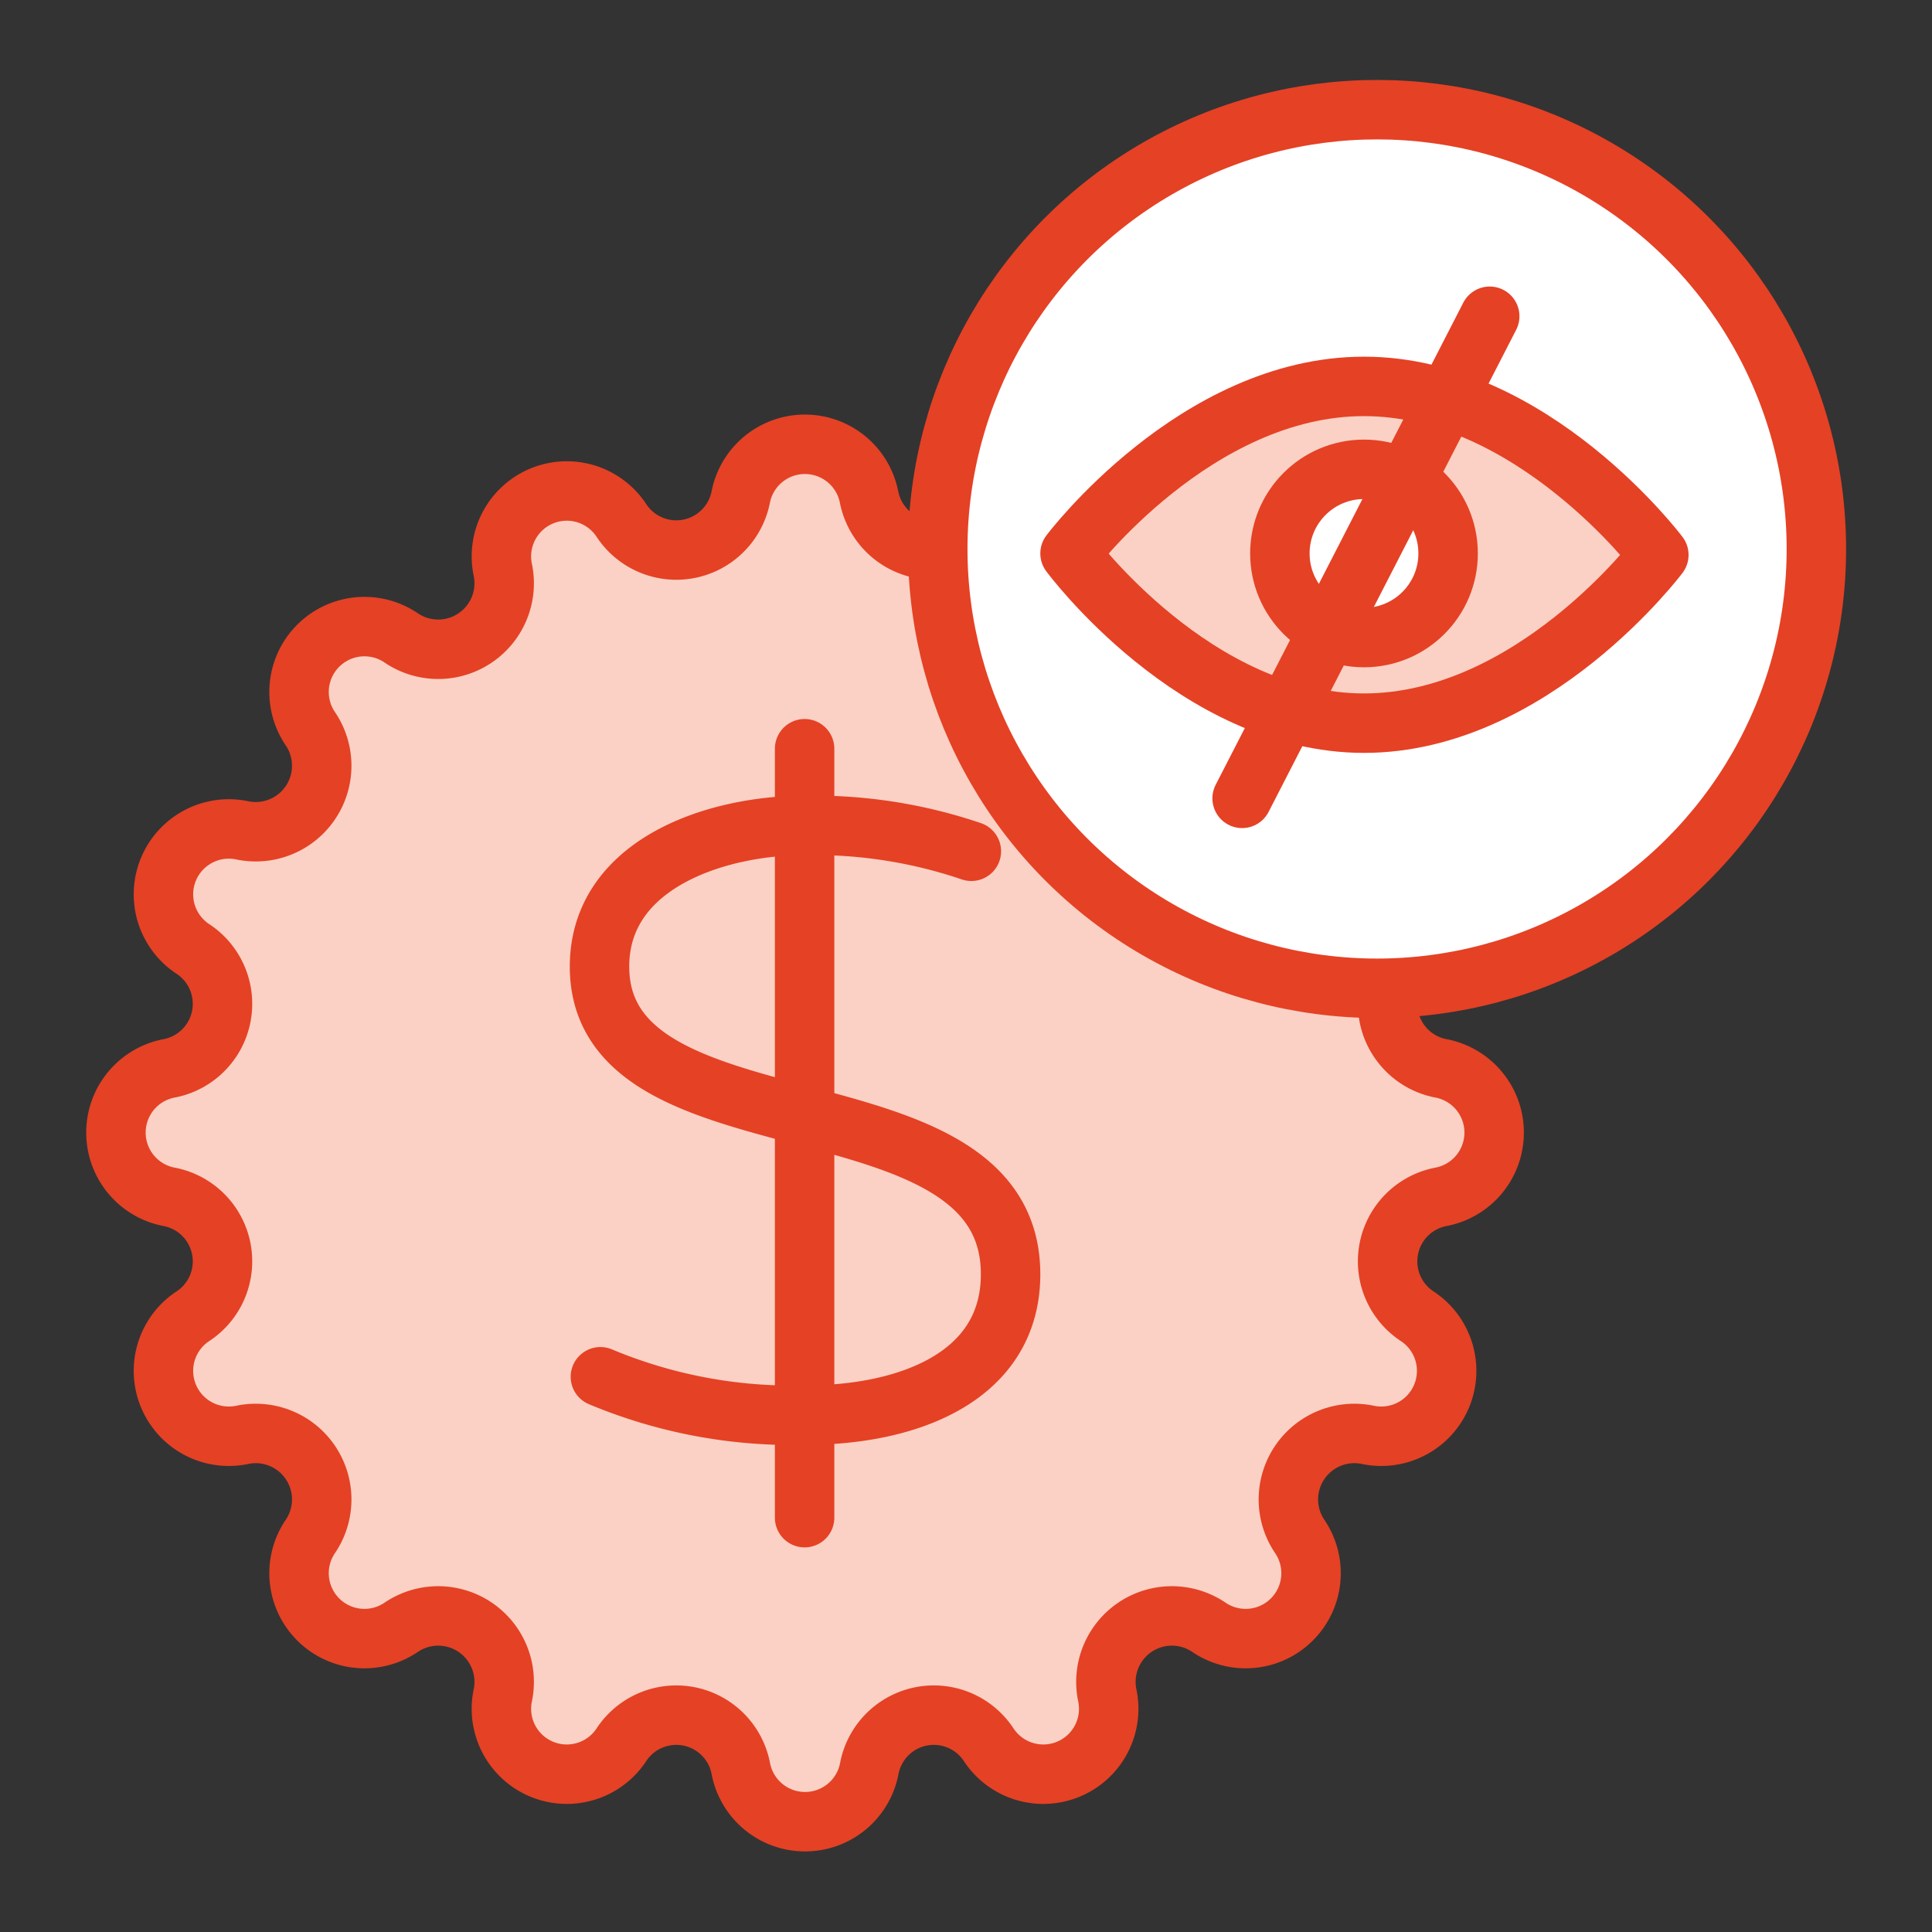
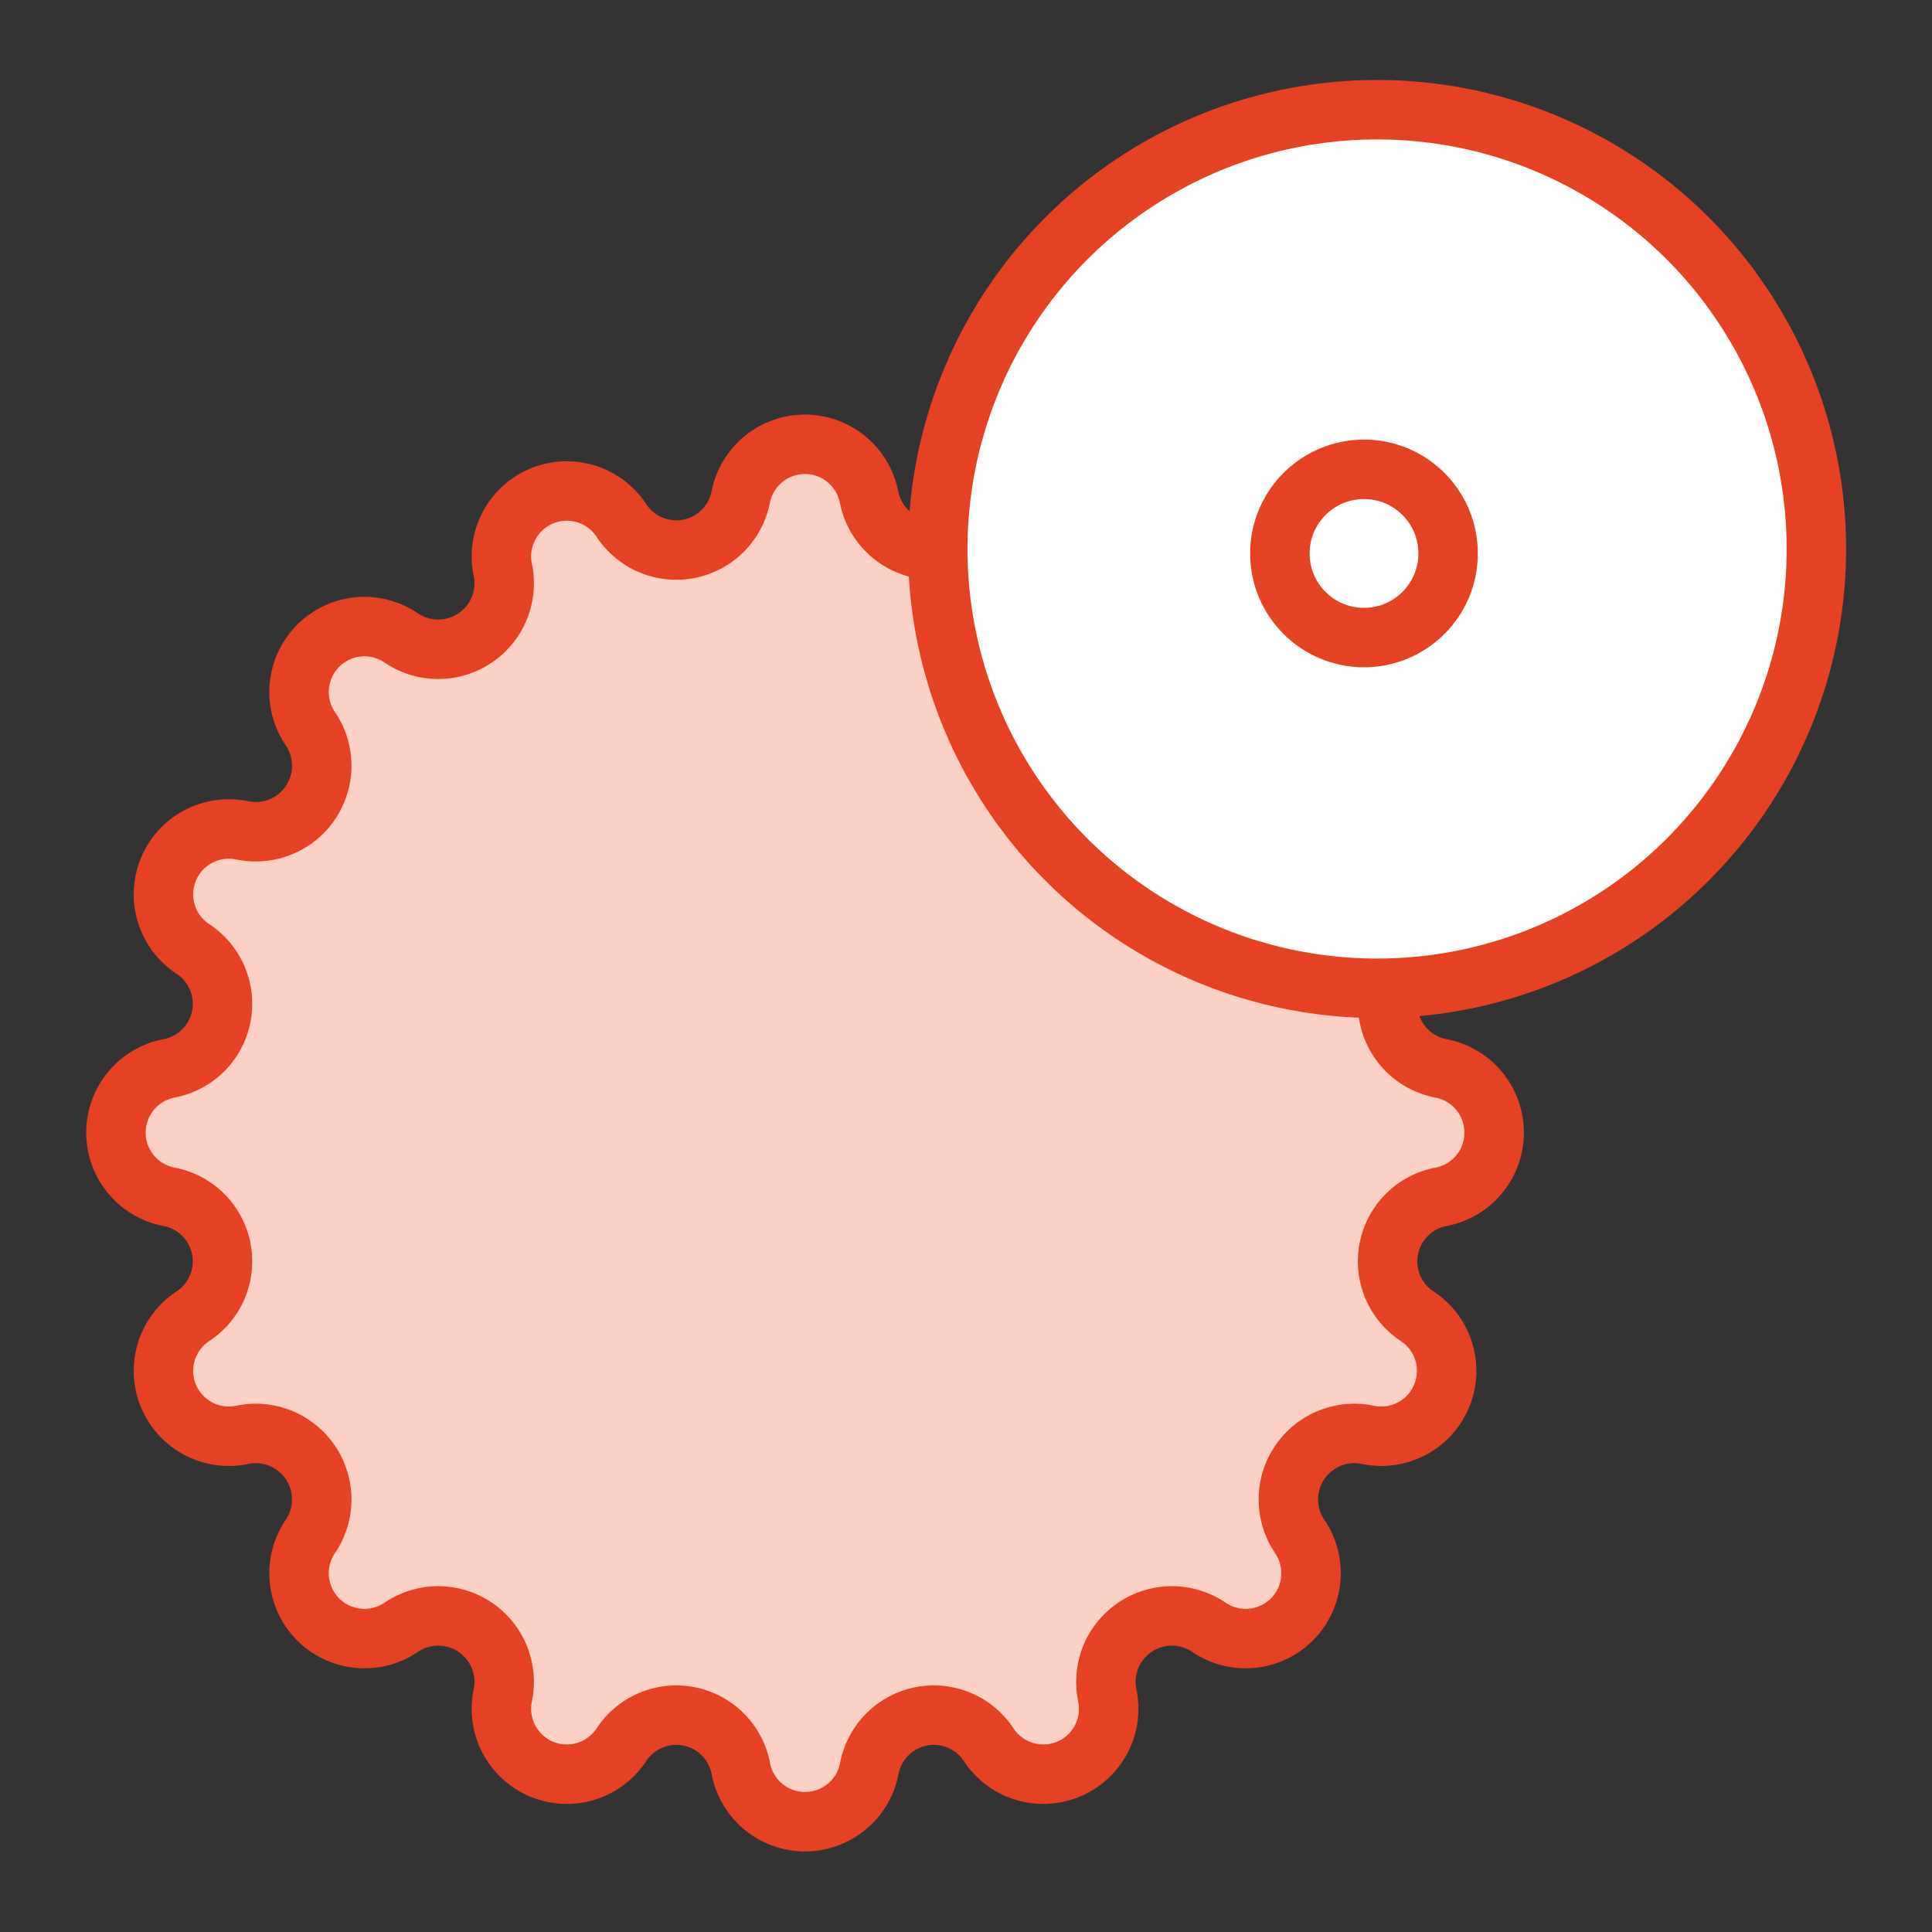
<svg xmlns="http://www.w3.org/2000/svg" id="Layer_1" data-name="Layer 1" viewBox="0 0 65 65">
  <rect x="0" y="0" width="65" height="65" fill="#333333" stroke="none" />
  <defs>
    <style>.cls-1{fill:#fad1c4;}.cls-1,.cls-2,.cls-3{stroke:#e54125;stroke-linecap:round;stroke-linejoin:round;stroke-width:2px;}.cls-2{fill:none;}.cls-3{fill:#fff;}</style>
  </defs>
-   <path class="cls-1" d="M29.24,16.73h0a2.21,2.21,0,0,0,4,.8h0a2.2,2.2,0,0,1,4,1.66h0a2.22,2.22,0,0,0,3.41,2.28h0a2.2,2.2,0,0,1,3.06,3.06h0A2.22,2.22,0,0,0,46,27.94h0a2.2,2.2,0,0,1,1.66,4h0a2.21,2.21,0,0,0,.8,4h0a2.2,2.2,0,0,1,0,4.33h0a2.21,2.21,0,0,0-.8,4h0a2.2,2.2,0,0,1-1.66,4h0a2.22,2.22,0,0,0-2.28,3.41h0a2.2,2.2,0,0,1-3.06,3.06h0a2.22,2.22,0,0,0-3.41,2.28h0a2.2,2.2,0,0,1-4,1.66h0a2.21,2.21,0,0,0-4,.8h0a2.2,2.2,0,0,1-4.33,0h0a2.21,2.21,0,0,0-4-.8h0a2.2,2.2,0,0,1-4-1.66h0a2.22,2.22,0,0,0-3.41-2.28h0a2.2,2.2,0,0,1-3.06-3.06h0a2.22,2.22,0,0,0-2.28-3.41h0a2.2,2.2,0,0,1-1.66-4h0a2.21,2.21,0,0,0-.8-4h0a2.2,2.2,0,0,1,0-4.33h0a2.21,2.21,0,0,0,.8-4h0a2.2,2.2,0,0,1,1.66-4h0a2.22,2.22,0,0,0,2.28-3.41h0a2.2,2.2,0,0,1,3.06-3.06h0a2.22,2.22,0,0,0,3.41-2.28h0a2.2,2.2,0,0,1,4-1.66h0a2.21,2.21,0,0,0,4-.8h0A2.2,2.2,0,0,1,29.24,16.73Z" />
-   <line class="cls-2" x1="27.07" y1="25.19" x2="27.07" y2="51.06" />
-   <path class="cls-2" d="M32.68,28.64a16.42,16.42,0,0,0-5.61-.87c-3,0-6.9,1.3-6.9,4.75C20.17,39,34,36,34,42.87c0,3.42-3.39,4.74-6.9,4.74a16.7,16.7,0,0,1-6.9-1.29" />
+   <path class="cls-1" d="M29.24,16.73h0a2.21,2.21,0,0,0,4,.8h0a2.2,2.2,0,0,1,4,1.66a2.22,2.22,0,0,0,3.41,2.28h0a2.2,2.2,0,0,1,3.06,3.06h0A2.22,2.22,0,0,0,46,27.94h0a2.2,2.2,0,0,1,1.66,4h0a2.21,2.21,0,0,0,.8,4h0a2.2,2.2,0,0,1,0,4.33h0a2.21,2.21,0,0,0-.8,4h0a2.2,2.2,0,0,1-1.66,4h0a2.22,2.22,0,0,0-2.28,3.41h0a2.2,2.2,0,0,1-3.06,3.06h0a2.22,2.22,0,0,0-3.41,2.28h0a2.2,2.2,0,0,1-4,1.66h0a2.21,2.21,0,0,0-4,.8h0a2.2,2.2,0,0,1-4.33,0h0a2.21,2.21,0,0,0-4-.8h0a2.2,2.2,0,0,1-4-1.66h0a2.22,2.22,0,0,0-3.41-2.28h0a2.2,2.2,0,0,1-3.06-3.06h0a2.22,2.22,0,0,0-2.28-3.41h0a2.2,2.2,0,0,1-1.66-4h0a2.21,2.21,0,0,0-.8-4h0a2.2,2.2,0,0,1,0-4.33h0a2.21,2.21,0,0,0,.8-4h0a2.2,2.2,0,0,1,1.66-4h0a2.22,2.22,0,0,0,2.28-3.41h0a2.2,2.2,0,0,1,3.06-3.06h0a2.22,2.22,0,0,0,3.41-2.28h0a2.2,2.2,0,0,1,4-1.66h0a2.21,2.21,0,0,0,4-.8h0A2.2,2.2,0,0,1,29.24,16.73Z" />
  <circle class="cls-3" cx="46.33" cy="18.47" r="14.78" />
-   <path class="cls-1" d="M36,18.62S40.23,13,45.89,13s9.92,5.67,9.92,5.67-4.25,5.66-9.92,5.66S36,18.62,36,18.62Z" />
  <circle class="cls-3" cx="45.89" cy="18.62" r="2.83" />
-   <line class="cls-1" x1="50.12" y1="10.64" x2="41.79" y2="26.86" />
</svg>